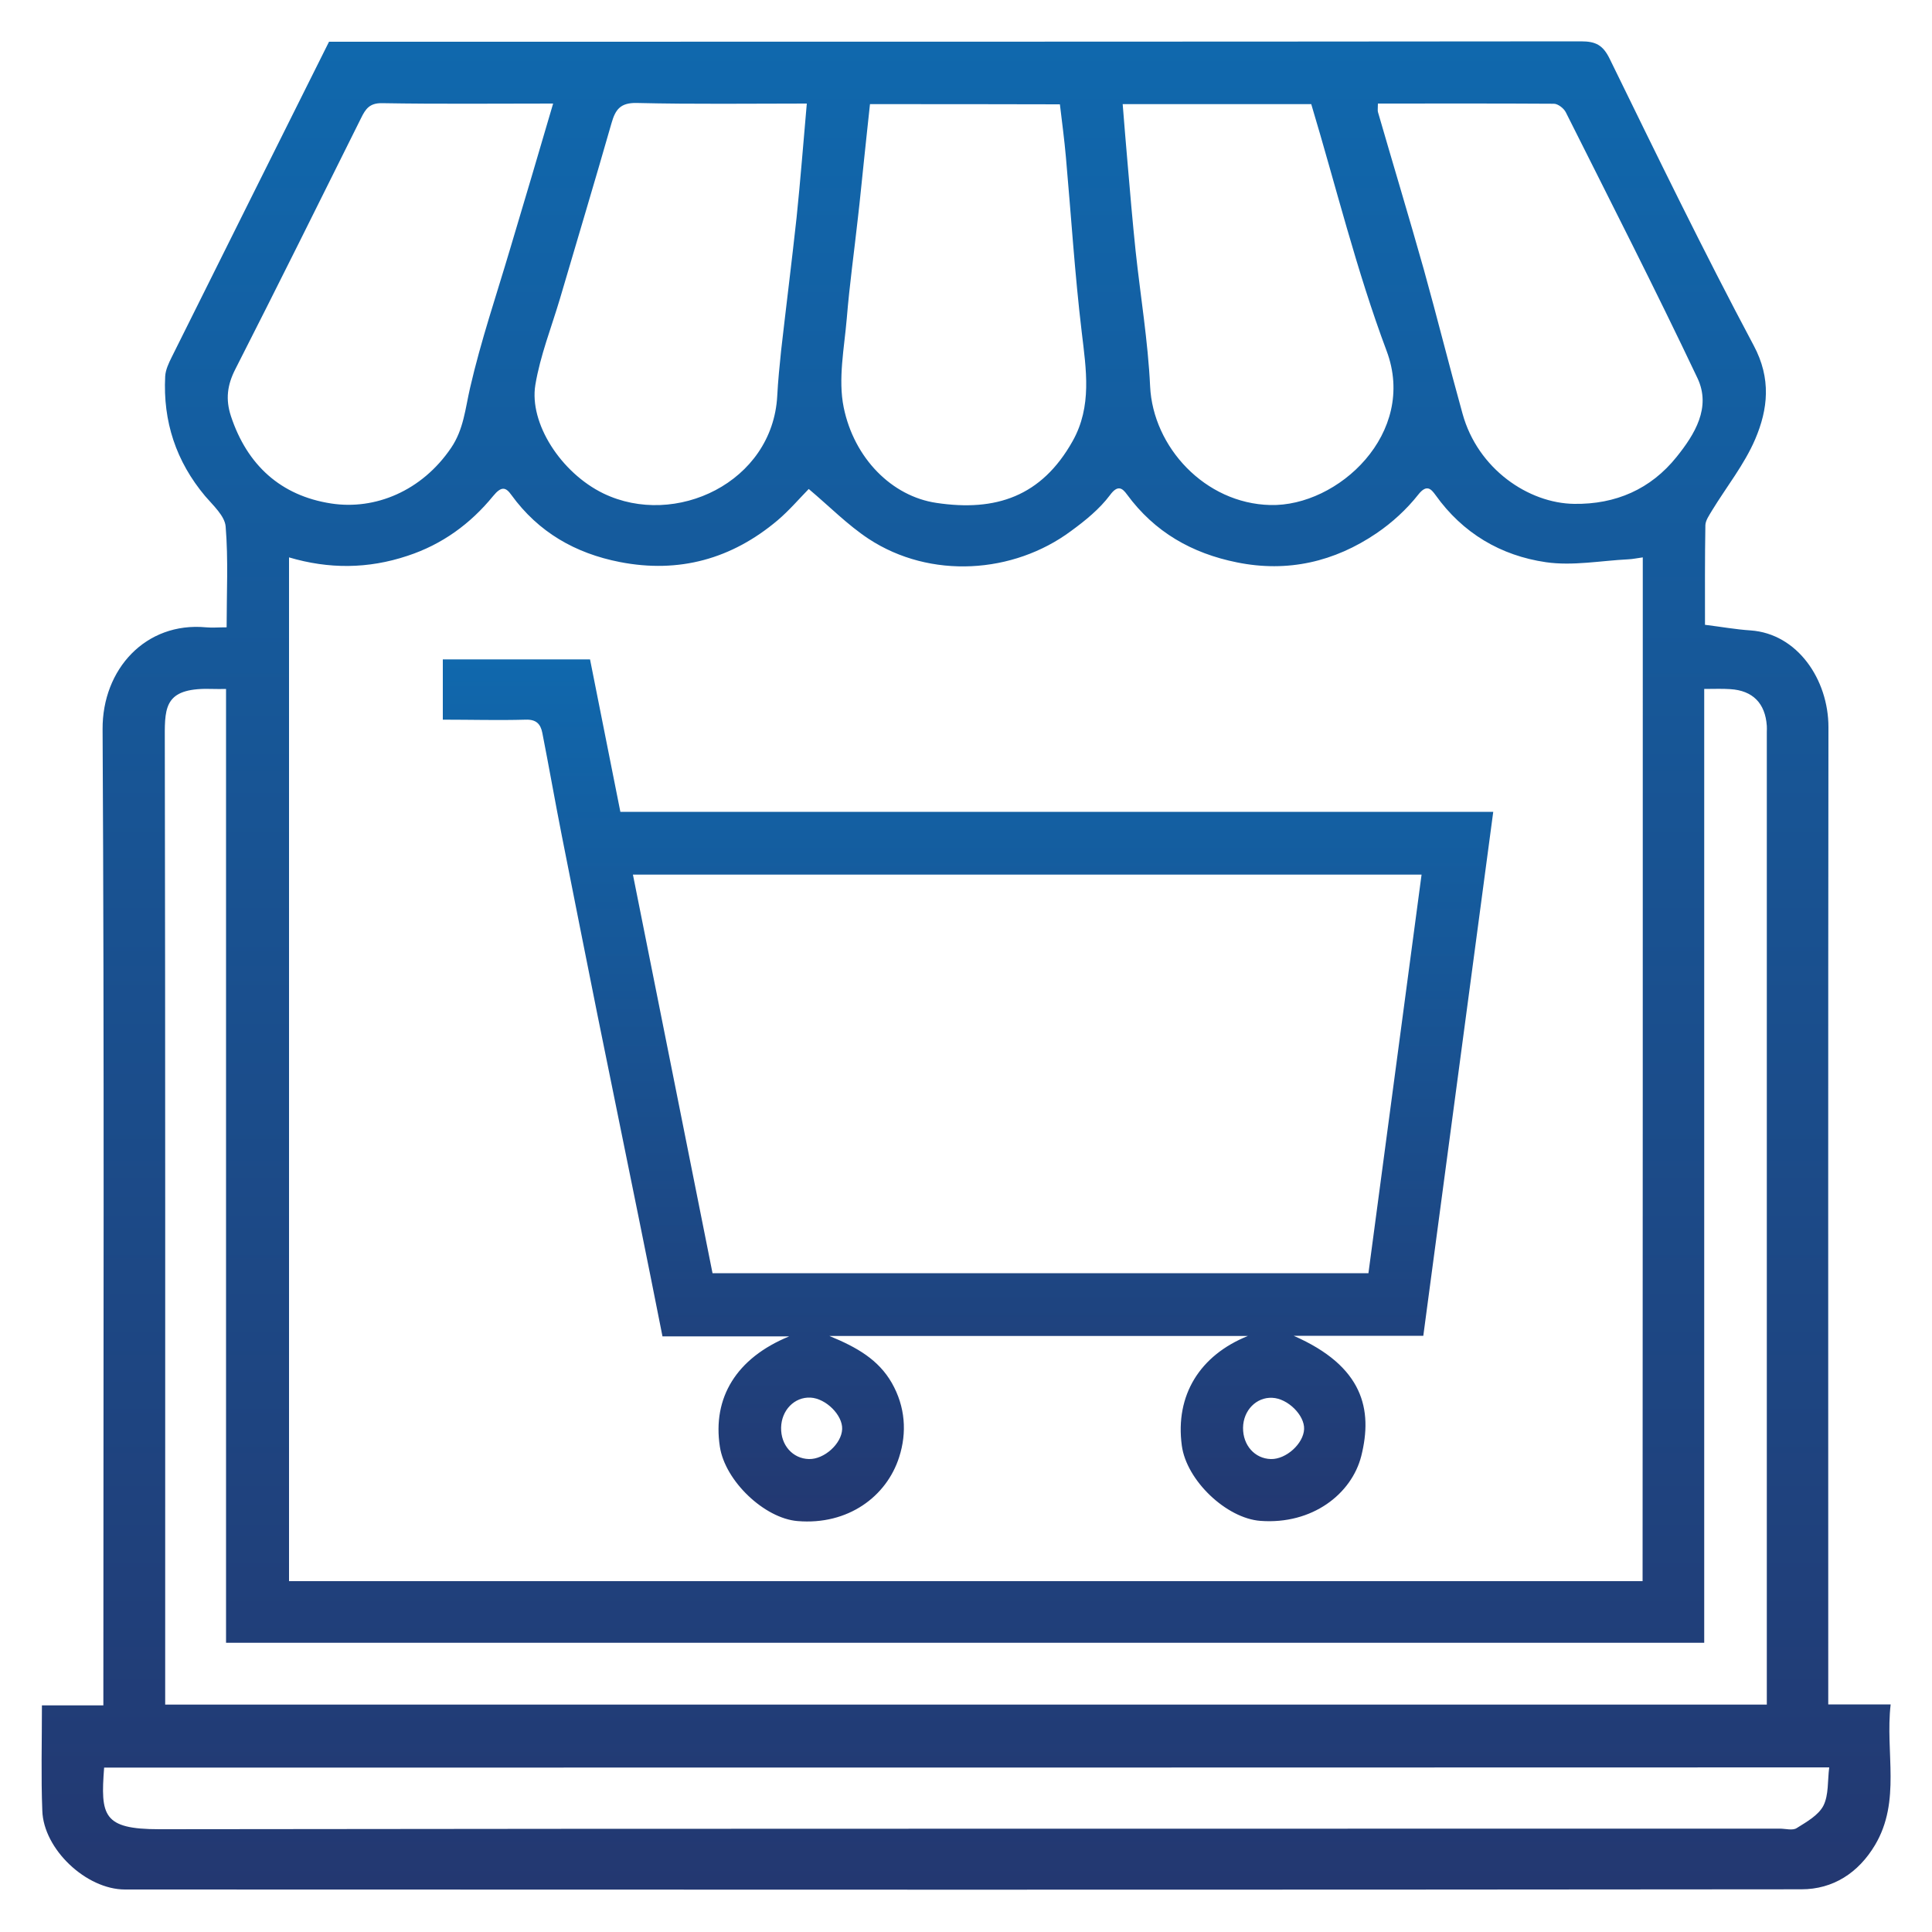
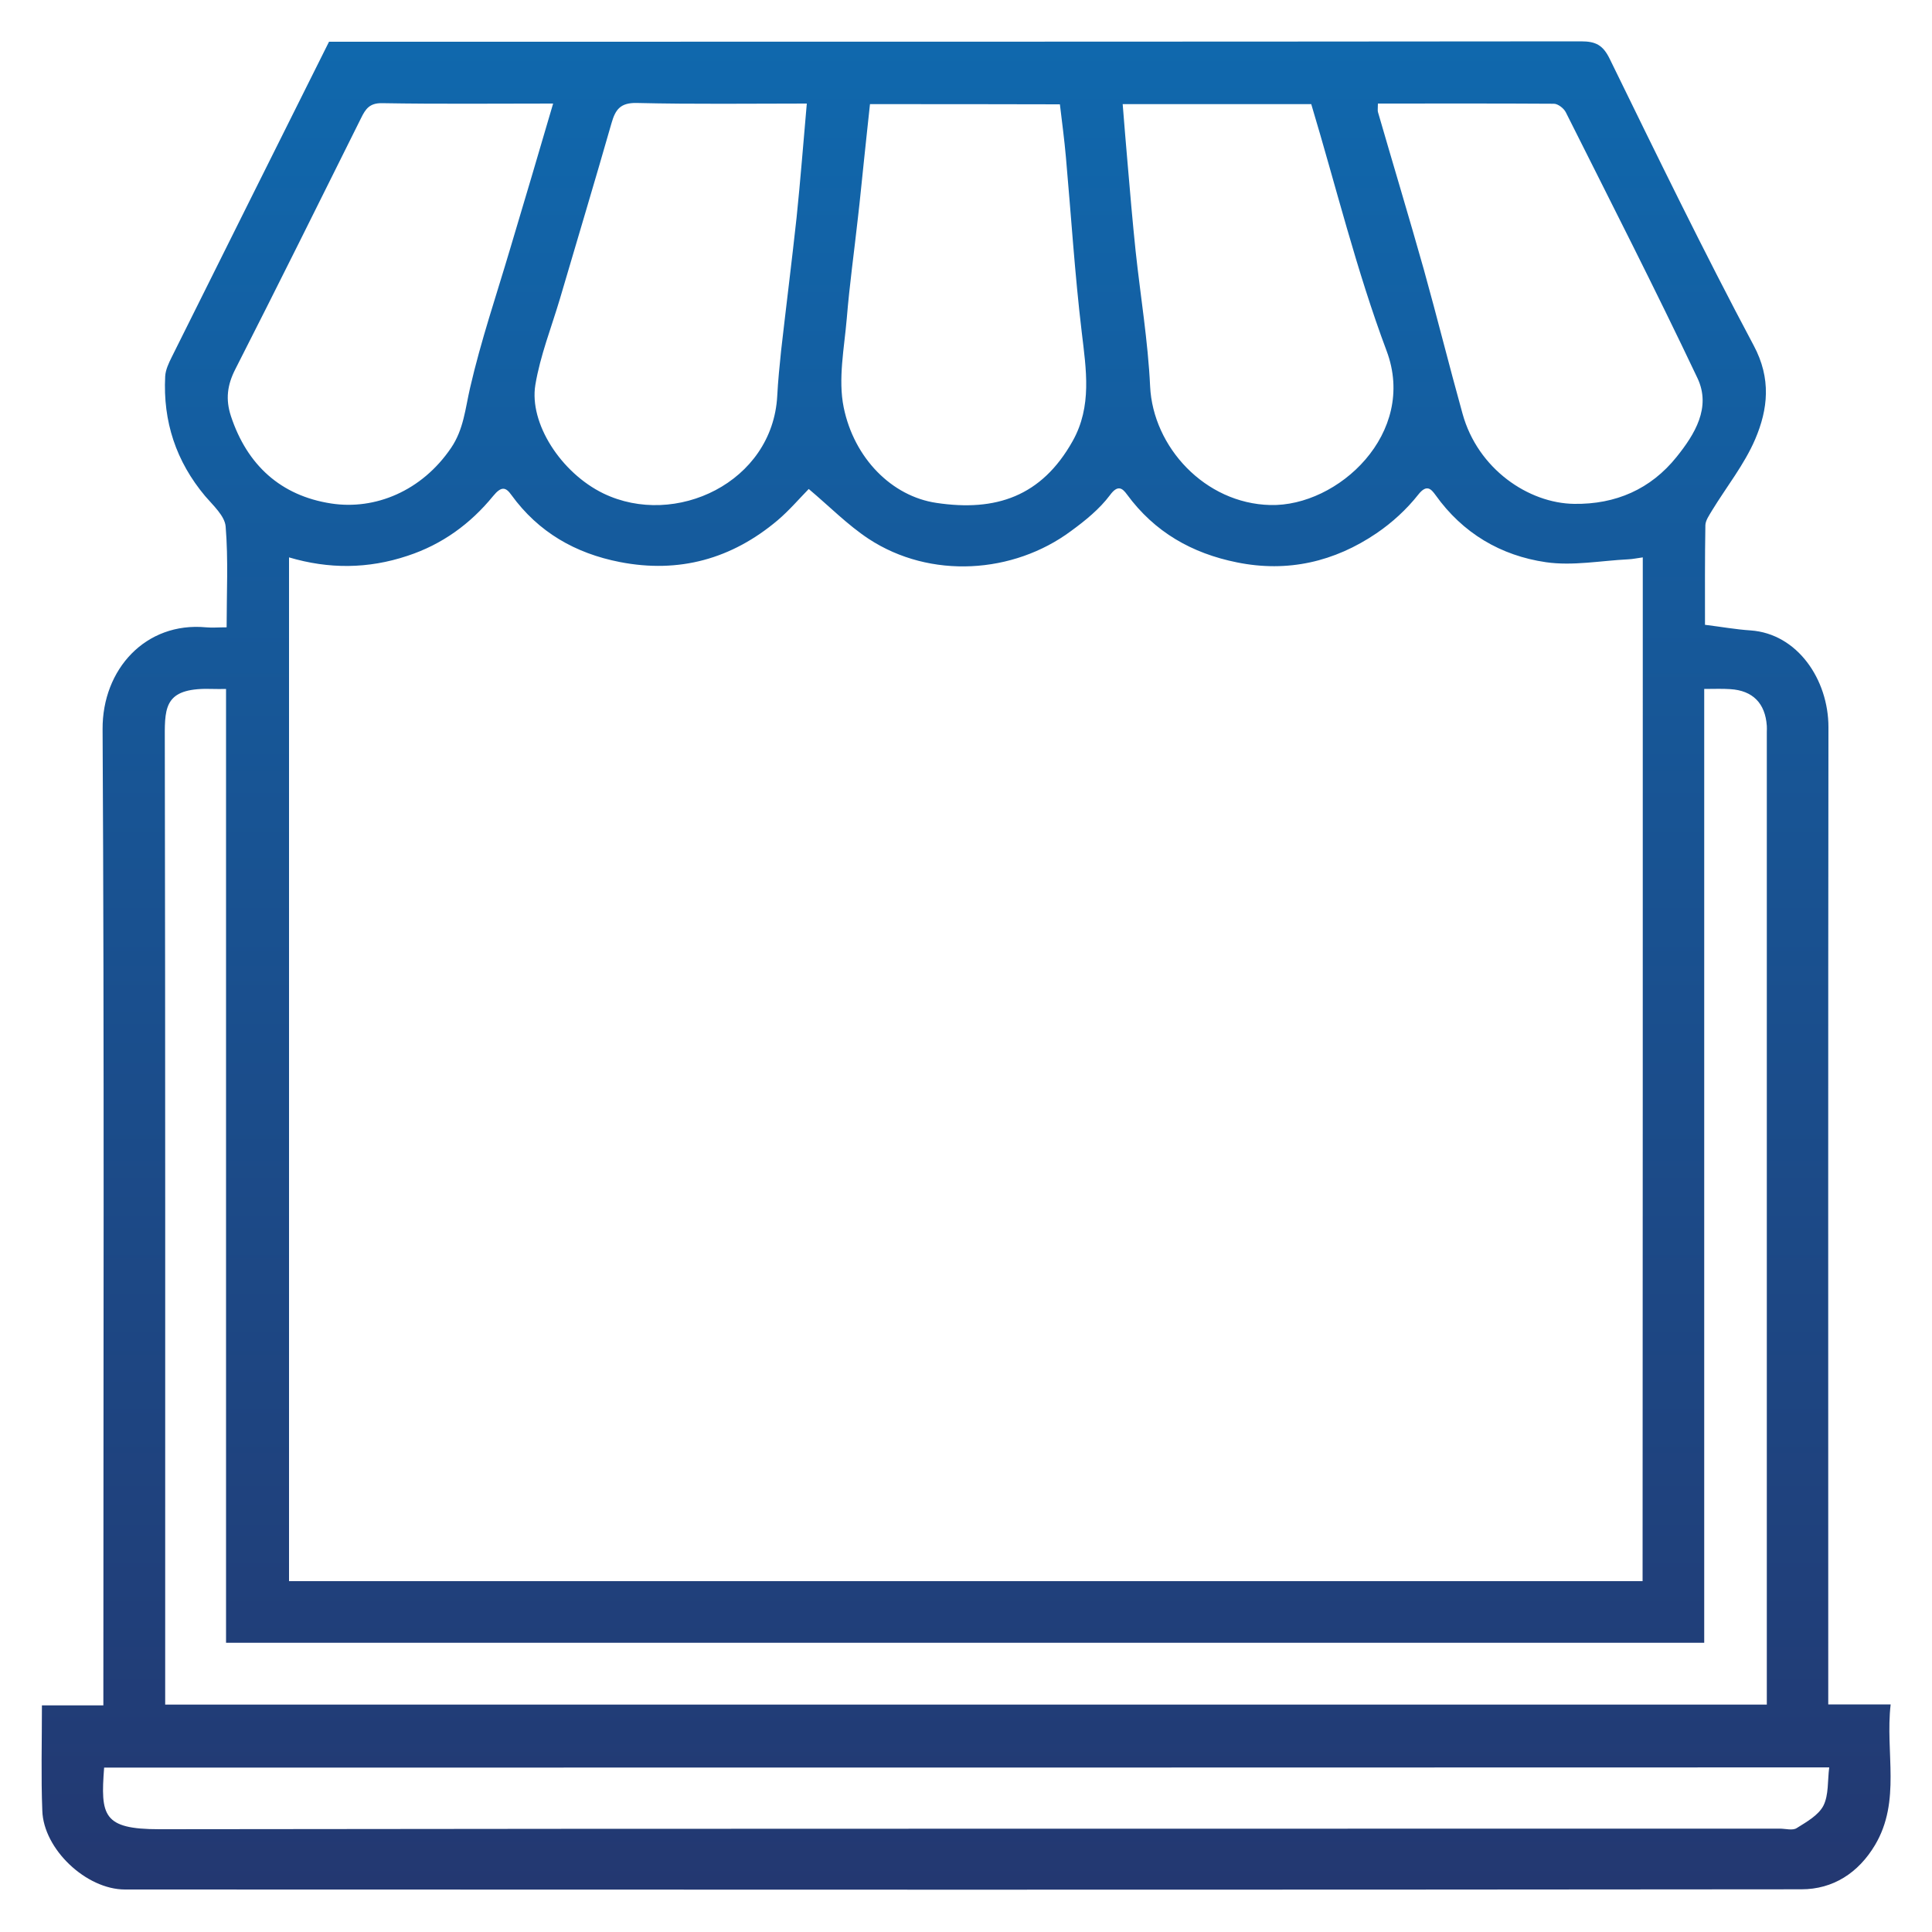
<svg xmlns="http://www.w3.org/2000/svg" version="1.1" id="Layer_1" x="0px" y="0px" viewBox="0 0 100 100" style="enable-background:new 0 0 100 100;" xml:space="preserve">
  <style type="text/css">
	.st0{fill:url(#SVGID_1_);}
	.st1{fill:url(#SVGID_00000101084852346881191600000015364204214233564814_);}
	.st2{fill:url(#SVGID_00000007417928072105949550000004249193516200418751_);}
	.st3{fill:url(#SVGID_00000111872379649647256980000006888836619248036488_);}
	.st4{fill:url(#SVGID_00000152246222712949591290000006084393251169804687_);}
	.st5{fill:url(#SVGID_00000032628477321417267470000002268622228892987315_);}
	.st6{fill:url(#SVGID_00000170981730535515630520000002777418477622354327_);}
	.st7{fill:url(#SVGID_00000141414372352571043360000017934699641839869094_);}
	.st8{fill:url(#SVGID_00000109742585064886934660000008334564262665320375_);}
	.st9{fill:url(#SVGID_00000021084163180299805760000005757674657348796556_);}
	.st10{fill:url(#SVGID_00000087397929830457278580000004935263499058507406_);}
	.st11{fill:url(#SVGID_00000096022929226983231700000006336676405497785787_);}
	.st12{fill:url(#SVGID_00000132791087235722479140000015607019464276693158_);}
	.st13{fill:url(#SVGID_00000176042222622414971200000002593394298437302717_);}
	.st14{fill:url(#SVGID_00000170975572856202467470000000438087461235436160_);}
	.st15{fill:url(#SVGID_00000048474320774072356420000008425723020179284364_);}
	.st16{fill:url(#SVGID_00000133526910131356627020000015081959767036690059_);}
	.st17{fill:url(#SVGID_00000036947900354261195450000008901754614446118034_);}
	.st18{fill:url(#SVGID_00000138548529849353921100000003511038997652523662_);}
	.st19{fill:url(#SVGID_00000037671212070701919560000016781361904688885681_);}
	.st20{fill:url(#SVGID_00000142878456546154642190000016176023499273411487_);}
	.st21{fill:url(#SVGID_00000093883556810871210080000007346498079720861873_);}
	.st22{fill:url(#SVGID_00000044164682572035635840000013712569286221480864_);}
	.st23{fill:url(#SVGID_00000130624900483691236360000011508306727942951859_);}
	.st24{fill:url(#SVGID_00000108303285654916439540000014544954769915654581_);}
	.st25{fill:url(#SVGID_00000142135672100918299950000004905754842392637589_);}
	.st26{fill:url(#SVGID_00000129193916020100809210000000583995175159085450_);}
	.st27{fill:url(#SVGID_00000160161653347899851280000014179571108513746581_);}
	.st28{fill:url(#SVGID_00000082353569561262881060000006090535411976565182_);}
	.st29{fill:url(#SVGID_00000145030218778503313140000007184134186265936060_);}
	.st30{fill:url(#SVGID_00000086671311047331174070000007307551690245493644_);}
	.st31{fill:url(#SVGID_00000070810277871794349510000008303386680350123148_);}
	.st32{fill:url(#SVGID_00000017512160500843399450000004634848221594892967_);}
	.st33{fill:url(#SVGID_00000065758545278752655030000003199484574504006324_);}
	.st34{fill:url(#SVGID_00000070076241526408741270000017145982790678165405_);}
	.st35{fill:url(#SVGID_00000127761237111749903840000005822702070419166600_);}
	.st36{fill:url(#SVGID_00000041263499879638530640000003242000348659557262_);}
	.st37{fill:url(#SVGID_00000139254103166008221090000012870999050828201377_);}
	.st38{fill:url(#SVGID_00000085211852745990982770000018340601078993637777_);}
	.st39{fill:url(#SVGID_00000085932860149874405580000014201456896920445609_);}
	.st40{fill:url(#SVGID_00000084529373382035032480000004332533105644838845_);}
	.st41{fill:url(#SVGID_00000036932331504645344280000004384146255743245484_);}
	.st42{fill:url(#SVGID_00000144325911453555162380000016642569978386790549_);}
	.st43{fill:url(#SVGID_00000100347682226308548400000012201164019646983315_);}
	.st44{fill:url(#SVGID_00000097494069321509604180000014630975352273278391_);}
	.st45{fill:url(#SVGID_00000051384709087352488530000011061219007030238382_);}
	.st46{fill:url(#SVGID_00000038413192787569141000000002205516801329500847_);}
	.st47{fill:url(#SVGID_00000091701126155780519310000001449301392167519388_);}
	.st48{fill:url(#SVGID_00000134954352698858251940000007375597190016917674_);}
	.st49{fill:url(#SVGID_00000005229539432994101060000009544646342062486958_);}
	.st50{fill:url(#SVGID_00000026876032549853806010000003466710809528510106_);}
	.st51{fill:url(#SVGID_00000022530865672458658960000017722721062801371025_);}
	.st52{fill:url(#SVGID_00000078032891338347209850000008350595441072166057_);}
	.st53{fill:url(#SVGID_00000111156755426964145750000006482388305172780989_);}
	.st54{fill:url(#SVGID_00000088854159134381122190000005524986872603638930_);}
	.st55{fill:url(#SVGID_00000118393316391003326330000007367107095693739419_);}
	.st56{fill:url(#SVGID_00000057108080756331529140000009774010302183910578_);}
	.st57{fill:url(#SVGID_00000142889499883764387860000010871789053307986837_);}
	.st58{fill:url(#SVGID_00000031925801013570115230000007317923770536858497_);}
	.st59{fill:url(#SVGID_00000052103046365561148610000004895239945028077217_);}
	.st60{fill:url(#SVGID_00000002368470188774639380000009861781066386119596_);}
	.st61{fill:url(#SVGID_00000104674618092541285060000010282351228072383403_);}
	.st62{fill:url(#SVGID_00000076591872619077505610000009952868466728116360_);}
	.st63{fill:url(#SVGID_00000083810158013601507450000002427179576971581866_);}
	.st64{fill:url(#SVGID_00000132769428035271285480000012393766625794867376_);}
	.st65{fill:url(#SVGID_00000107578808967462926110000016569621181709660598_);}
	.st66{fill:url(#SVGID_00000170980185103636363540000016084133304211246762_);}
	.st67{fill:url(#SVGID_00000098201648898762556650000004591111401855661443_);}
	.st68{fill:url(#SVGID_00000109744399347729572820000006823208035335748283_);}
	.st69{fill:url(#SVGID_00000138530994572431629460000013157744063461419176_);}
	.st70{fill:url(#SVGID_00000138534582668876627520000005790387775760395919_);}
	.st71{fill:url(#SVGID_00000160879132066645730830000011739468677798910379_);}
	.st72{fill:url(#SVGID_00000100351579863686678240000007979509279553998778_);}
	.st73{fill:url(#SVGID_00000134224611667595529830000004717334001730039702_);}
	.st74{fill:url(#SVGID_00000163049108049257087860000004924309766140992431_);}
	.st75{fill:url(#SVGID_00000167377534419639782650000012896451141685932684_);}
	.st76{fill:url(#SVGID_00000113342437497133450860000008188371458201004163_);}
	.st77{fill:url(#SVGID_00000045600150550687898870000011291128468073073821_);}
	.st78{fill:url(#SVGID_00000145763033824439741540000007706500939867518362_);}
	.st79{fill:url(#SVGID_00000020394607977544533190000012046127388353049235_);}
	.st80{fill:url(#SVGID_00000159441676237770526310000014152142264380158632_);}
	.st81{fill:url(#SVGID_00000051374352927500489350000012168098933395696021_);}
	.st82{fill:url(#SVGID_00000137818795908472714820000009635410524574874241_);}
	.st83{fill:url(#SVGID_00000024682156405302198960000009240378073666875266_);}
	.st84{fill:url(#SVGID_00000060736735665947271280000012044277894128257688_);}
	.st85{fill:url(#SVGID_00000034811087654890741530000015007717804748445080_);}
	.st86{fill:url(#SVGID_00000147211845372912130570000010215910982548182718_);}
	.st87{fill:url(#SVGID_00000017495288129425953590000014260221123566085257_);}
	.st88{fill:url(#SVGID_00000134939858679339876080000009474282467662626215_);}
	.st89{fill:url(#SVGID_00000106143523068201123220000011267117229742352783_);}
	.st90{fill:url(#SVGID_00000054247294129230210850000000051298741687956360_);}
	.st91{fill:url(#SVGID_00000089573312533369789770000012856749559193043612_);}
	.st92{fill:url(#SVGID_00000142881982807859851020000012450715003310567098_);}
	.st93{fill:url(#SVGID_00000043436246297620726370000008598003363118962069_);}
	.st94{fill:url(#SVGID_00000111177188169953139730000017818030243813997963_);}
	.st95{fill:url(#SVGID_00000039826322719981726690000011435878117681184930_);}
	.st96{fill:url(#SVGID_00000125568591201604313510000012651412248801335201_);}
	.st97{fill:url(#SVGID_00000088108725036348047490000007129807158128063421_);}
	.st98{fill:url(#SVGID_00000056422769650614933870000004275878954037912487_);}
	.st99{fill:url(#SVGID_00000083071329237436844890000014653959242055709077_);}
	.st100{fill:url(#SVGID_00000046341959997413307140000016636733385641811372_);}
	.st101{fill:url(#SVGID_00000181061872143283147850000008500559762259369620_);}
	.st102{fill:url(#SVGID_00000102520222954308034500000018076678027997049764_);}
	.st103{fill:url(#SVGID_00000022544436096340850790000014982635177312536230_);}
	.st104{fill:url(#SVGID_00000054947107033503898130000007877151227605827258_);}
	.st105{fill:url(#SVGID_00000173157569018309073390000017010259547633786241_);}
	.st106{fill:url(#SVGID_00000008127770799917007480000012156539089281060750_);}
	.st107{fill:url(#SVGID_00000120531327357000958270000007851750767403428007_);}
	.st108{fill:url(#SVGID_00000130614551605278629070000010219305791931742373_);}
	.st109{fill:url(#SVGID_00000078755958496022973000000015322929691579551897_);}
	.st110{fill:url(#SVGID_00000069379459313671670130000001575772813992460196_);}
	.st111{fill:url(#SVGID_00000164512669812787067110000002174940342356261512_);}
	.st112{fill:url(#SVGID_00000163751896337137652630000010962470507228434877_);}
	.st113{fill:url(#SVGID_00000101071380907353749860000017030272562235676546_);}
	.st114{fill:url(#SVGID_00000060743332650904497780000012756469336946644875_);}
	.st115{fill:url(#SVGID_00000021832142847962796680000016844175916631011236_);}
	.st116{fill:url(#SVGID_00000069381546087731276010000004748838857805424829_);}
	.st117{fill:url(#SVGID_00000142864917325879132320000001470857211751563935_);}
	.st118{fill:url(#SVGID_00000133502823849401904700000015776201137497595799_);}
	.st119{fill:url(#SVGID_00000087388845045856227600000001738997632450895527_);}
	.st120{fill:url(#SVGID_00000167370320354857293620000005737905127289405853_);}
	.st121{fill:url(#SVGID_00000083066331058469660450000001696606092775607469_);}
	.st122{fill:url(#SVGID_00000030444605796432659610000004792935581261247383_);}
	.st123{fill:url(#SVGID_00000031173604731396366420000008109717237158399392_);}
	.st124{fill:url(#SVGID_00000003800420317608003730000017929376379961611173_);}
	.st125{fill:url(#SVGID_00000181075523946011361250000014435422064011299207_);}
	.st126{fill:url(#SVGID_00000015346896290667553110000006266011009049575584_);}
	.st127{fill:url(#SVGID_00000154421189259556767000000010734781443793200040_);}
	.st128{fill:url(#SVGID_00000109707836893778174290000000970794445919621547_);}
	.st129{fill:url(#SVGID_00000052784512483240021680000009345424572054993315_);}
	.st130{fill:url(#SVGID_00000051349125818300683210000005981325413380579241_);}
	.st131{fill:url(#SVGID_00000028318426671908580270000003126720824178404286_);}
	.st132{fill:url(#SVGID_00000047023861498426341660000004929088964738250630_);}
	.st133{fill:url(#SVGID_00000066514294542640846410000016596424006101280429_);}
	.st134{fill:url(#SVGID_00000029014466828131950120000004805339992677086137_);}
	.st135{fill:url(#SVGID_00000120536266325793129280000012767174980208617862_);}
	.st136{fill:url(#SVGID_00000037658033803693676870000002564094157233049788_);}
	.st137{fill:url(#SVGID_00000078007970156686517780000001692537403995641004_);}
	.st138{fill:url(#SVGID_00000004538656441401282140000001256971243141474965_);}
	.st139{fill:url(#SVGID_00000181771013165008463650000009112792540667790249_);}
	.st140{fill:url(#SVGID_00000116220745605947574440000014665483441690947977_);}
	.st141{fill:url(#SVGID_00000128481348922202019940000007141492272308834467_);}
	.st142{fill:url(#SVGID_00000091710410273927210180000002593141370324010682_);}
	.st143{fill:url(#SVGID_00000023271961260596191510000008476221176642837418_);}
	.st144{fill:url(#SVGID_00000016775317779280581300000011222861375239048860_);}
	.st145{fill:url(#SVGID_00000039107774448346227290000012025303374619409087_);}
	.st146{fill:url(#SVGID_00000101083699223402023020000008389052203501582779_);}
	.st147{fill:url(#SVGID_00000017496517417675019570000002159000379441618581_);}
	.st148{fill:url(#SVGID_00000080199653803915920940000015133351337042061238_);}
	.st149{fill:url(#SVGID_00000010269648817325167950000007083574217719116201_);}
	.st150{fill:url(#SVGID_00000181766312544343102430000007204986912546851501_);}
	.st151{fill:url(#SVGID_00000071539428319472297720000006453388962654810258_);}
	.st152{fill:url(#SVGID_00000042738531823851447710000008548551054531920514_);}
	.st153{fill:url(#SVGID_00000003790676806770809000000015745547040682026124_);}
	.st154{fill:url(#SVGID_00000078004968902777222430000014576471374725958568_);}
	.st155{fill:url(#SVGID_00000068651757874497395310000004741526709440989599_);}
	.st156{fill:url(#SVGID_00000144340363146839243850000010461492859208679306_);}
	.st157{fill:url(#SVGID_00000134967430271842445850000003805502428758451386_);}
	.st158{fill:url(#SVGID_00000120528800074855562970000000258555725874880179_);}
	.st159{fill:url(#SVGID_00000142154871252931018420000006297834192811683998_);}
	.st160{fill:url(#SVGID_00000067922585817437994150000010843619487117020800_);}
	.st161{fill:url(#SVGID_00000005240014733937714530000007130333079698462127_);}
	.st162{fill:url(#SVGID_00000155847592089441010840000006940938809502518705_);}
	.st163{fill:url(#SVGID_00000118381075687070790940000014561046998025814942_);}
	.st164{fill:url(#SVGID_00000092423125076071832480000002140698570355737778_);}
	.st165{fill:url(#SVGID_00000000195549731409998470000011767632437517784759_);}
	.st166{fill:url(#SVGID_00000123443411017506749900000004664781270730070706_);}
	.st167{fill:url(#SVGID_00000142884565535682158100000014196204701476267430_);}
	.st168{fill:url(#SVGID_00000008148568828703012050000007624893395208489912_);}
	.st169{fill:url(#SVGID_00000040562382991037442330000014761121792282271923_);}
	.st170{fill:url(#SVGID_00000013164795914257771280000012224644294636941699_);}
	.st171{fill:url(#SVGID_00000143585870428607918540000005620322440340137386_);}
	.st172{fill:url(#SVGID_00000051384915374299462840000014088381442538678413_);}
	.st173{fill:url(#SVGID_00000068669760488828009430000016840334655376954789_);}
	.st174{fill:url(#SVGID_00000151507632147947509850000011029613979577590953_);}
	.st175{fill:url(#SVGID_00000084504583819594157080000016703898962720552097_);}
	.st176{fill:url(#SVGID_00000033333823686233226660000012705101050745918089_);}
	.st177{fill:url(#SVGID_00000062882636438458090480000006094823892112214700_);}
	.st178{fill:url(#SVGID_00000039812797650323011260000018238095074248525455_);}
	.st179{fill:url(#SVGID_00000134964090408051383940000001203046903743217792_);}
	.st180{fill:url(#SVGID_00000129205355334209998470000016480087318235092609_);}
	.st181{fill:url(#SVGID_00000030468015694063735140000016020634830659875248_);}
	.st182{fill:url(#SVGID_00000083047759326089971650000000784751469381066681_);}
	.st183{fill:url(#SVGID_00000052090064636688343330000005818169607862246290_);}
	.st184{fill:url(#SVGID_00000053541460394193383540000013791017863870978693_);}
	.st185{fill:url(#SVGID_00000100347259977947990060000016396886874343407015_);}
	.st186{fill:url(#SVGID_00000013193615000173800440000009705933446721649063_);}
	.st187{fill:url(#SVGID_00000137813255473607214740000004014234648223915652_);}
	.st188{fill:url(#SVGID_00000171687306362177342800000003875286013640247996_);}
	.st189{fill:url(#SVGID_00000092416631347965536770000003896383358966249398_);}
	.st190{fill:url(#SVGID_00000182505261808794135580000005325248866071805326_);}
	.st191{fill:url(#SVGID_00000145046965710749754110000010251138285367876012_);}
	.st192{fill:url(#SVGID_00000036224419644298829420000010360779875543386789_);}
	.st193{fill:url(#SVGID_00000001657831797687421360000017964658094704955018_);}
	.st194{fill:url(#SVGID_00000105421606783347046380000011318567998970641046_);}
	.st195{fill:url(#SVGID_00000008843155232514341460000009157242277856225447_);}
	.st196{fill:url(#SVGID_00000071545824555604214520000010925012564239824019_);}
	.st197{fill:url(#SVGID_00000142177595592191939750000000276573940445999795_);}
	.st198{fill:url(#SVGID_00000027591151837336308200000017897837915908702127_);}
	.st199{fill:url(#SVGID_00000023965538804994672520000018294033591728743585_);}
	.st200{fill:url(#SVGID_00000086653773270011880320000015891361218819842712_);}
	.st201{fill:url(#SVGID_00000145781056889557793980000010609131868486956221_);}
	.st202{fill:url(#SVGID_00000031201161901551839190000018365627608554272700_);}
	.st203{fill:url(#SVGID_00000149354528106024166990000017340778611016274101_);}
	.st204{fill:url(#SVGID_00000160881857923713540280000008901646166204626065_);}
	.st205{fill:url(#SVGID_00000170278532006104939180000016165340223531849877_);}
	.st206{fill:url(#SVGID_00000005955225108801178470000018252074619932047495_);}
	.st207{fill:url(#SVGID_00000081649596912981948330000006474668757096275381_);}
	.st208{fill:url(#SVGID_00000094576349685984470910000009236557001935440523_);}
	.st209{fill:url(#SVGID_00000173134009517014437690000015643141209322309509_);}
	.st210{fill:url(#SVGID_00000152232063498563616390000005565566383513070984_);}
	.st211{fill:url(#SVGID_00000080920441486452051290000012295830426970374029_);}
	.st212{fill:url(#SVGID_00000093151433830631397780000003828784147976179617_);}
	.st213{fill:url(#SVGID_00000135648638340930388420000010027507250239315855_);}
	.st214{fill:url(#SVGID_00000073713025240342902770000013503083785304277165_);}
	.st215{fill:url(#SVGID_00000017507930445421699740000010261583929335048108_);}
	.st216{fill:url(#SVGID_00000018234418061456789630000007793063842289371296_);}
	.st217{fill:url(#SVGID_00000108299642232289220930000009857316286578458503_);}
	.st218{fill:url(#SVGID_00000174600726278122375640000003020002971520784318_);}
	.st219{fill:url(#SVGID_00000117659356424019903100000015337048865291406748_);}
	.st220{fill:url(#SVGID_00000109729676567715044810000001759572502557189292_);}
	.st221{fill:url(#SVGID_00000043458789264163081540000013203730288699035046_);}
	.st222{fill:url(#SVGID_00000118370485535721498360000010140787401450284202_);}
	.st223{fill:url(#SVGID_00000038372714165837147900000017162812068343963285_);}
	.st224{fill:url(#SVGID_00000088854491227764592460000003867186531942305975_);}
	.st225{fill:url(#SVGID_00000036248574457046590090000005364719018834140297_);}
	.st226{fill:url(#SVGID_00000140732727720532226900000007762859359483117243_);}
	.st227{fill:url(#SVGID_00000163070965801255758710000009637227524460510360_);}
	.st228{fill:url(#SVGID_00000119821163908065899620000012022806904434845372_);}
	.st229{fill:url(#SVGID_00000150062313928170090830000002535733319975405483_);}
	.st230{fill:url(#SVGID_00000026867879185460572880000017054208805798802081_);}
	.st231{fill:url(#SVGID_00000075885102926135024770000010839978769759153034_);}
	.st232{fill:url(#SVGID_00000122679333773572457550000013398686142157838497_);}
	.st233{fill:url(#SVGID_00000174563591263682138930000010689206421784436910_);}
	.st234{fill:url(#SVGID_00000021082567630485290630000011978022816606354612_);}
	.st235{fill:url(#SVGID_00000029728257667864250180000013159411949518720642_);}
	.st236{fill:url(#SVGID_00000121986986348523673440000017989546653113992077_);}
	.st237{fill:url(#SVGID_00000036970481128150729580000014809216970149143227_);}
	.st238{fill:url(#SVGID_00000170268654252221137610000011926395700345665962_);}
	.st239{fill:url(#SVGID_00000076583745615528800190000006585368325541594794_);}
	.st240{fill:url(#SVGID_00000152255420787161094240000004069416023043502983_);}
	.st241{fill:url(#SVGID_00000085245834170391211640000012987367581537943730_);}
	.st242{fill:url(#SVGID_00000021801364681297117340000001047615989826718375_);}
	.st243{fill:url(#SVGID_00000013160389267864271140000004922831065659337657_);}
	.st244{fill:url(#SVGID_00000147919041617106984550000006749772401958844033_);}
	.st245{fill:url(#SVGID_00000119102262677346075080000010773891666947544748_);}
	.st246{fill:url(#SVGID_00000085209187368192075920000003459839927936940422_);}
	.st247{fill:url(#SVGID_00000037684422013890422810000001357237527987039679_);}
	.st248{fill:url(#SVGID_00000098179289941472358180000007491175570034081670_);}
	.st249{fill:url(#SVGID_00000026163904745741474240000013099868758432839572_);}
	.st250{fill:url(#SVGID_00000158008486784175333240000005939425371730013604_);}
	.st251{fill:url(#SVGID_00000057134684164762140330000012318416289705852861_);}
	.st252{fill:url(#SVGID_00000061459718297125297370000009317918481044650673_);}
	.st253{fill:url(#SVGID_00000157308123352774899290000003785911862846945947_);}
	.st254{fill:url(#SVGID_00000182520495702467077290000012636473152909162173_);}
	.st255{fill:url(#SVGID_00000027578944793170908530000009261440759698251159_);}
	.st256{fill:url(#SVGID_00000171714805847010033640000010364450031273210512_);}
	.st257{fill:url(#SVGID_00000151513302742873934460000013461022515694162560_);}
	.st258{fill:url(#SVGID_00000145045966961089561320000005921120678631404473_);}
	.st259{fill:url(#SVGID_00000098180691488414299210000003792694047481342107_);}
	.st260{fill:url(#SVGID_00000079446943029587344620000012864728174164282814_);}
	.st261{fill:url(#SVGID_00000054945921775065832320000003387464268139142800_);}
	.st262{fill:url(#SVGID_00000005971121272614812790000004055712849163610757_);}
	.st263{fill:url(#SVGID_00000032614455331383934090000005705551832120020614_);}
	.st264{fill:url(#SVGID_00000067232293635659442580000018122061356954994052_);}
	.st265{fill:url(#SVGID_00000020398629373961467330000001717573321590881727_);}
	.st266{fill:url(#SVGID_00000170273285342715433100000006988005161661803156_);}
	.st267{fill:url(#SVGID_00000085943368204996252990000013039200631649853323_);}
	.st268{fill:url(#SVGID_00000103959248961716014420000002493939333477051821_);}
	.st269{fill:url(#SVGID_00000095305167615660699610000010305379088674230682_);}
	.st270{fill:url(#SVGID_00000171711167825561898130000010602475861792845232_);}
	.st271{fill:url(#SVGID_00000179607019000329469190000000275249646383063438_);}
	.st272{fill:url(#SVGID_00000034078550894009722940000017568775590414936222_);}
	.st273{fill:url(#SVGID_00000152247179428137981440000016124512529838551972_);}
	.st274{fill:url(#SVGID_00000160903260602218384220000001194558697909345165_);}
	.st275{fill:url(#SVGID_00000013911922257402767540000010141906520436544408_);}
	.st276{fill:url(#SVGID_00000020372658556764840000000000466669623532869539_);}
	.st277{fill:url(#SVGID_00000107552552567635797050000015826193771152581799_);}
	.st278{fill:url(#SVGID_00000090256914809993882410000011696196456774240427_);}
	.st279{fill:url(#SVGID_00000078725035826128201260000006632857864457506226_);}
	.st280{fill:url(#SVGID_00000128477525202940884670000007667432230696777856_);}
	.st281{fill:url(#SVGID_00000006702339980290895030000006157538988676873385_);}
	.st282{fill:url(#SVGID_00000010310516592245513480000005685734651427451546_);}
	.st283{fill:url(#SVGID_00000036963949845245128270000003182375717724777910_);}
	.st284{fill:url(#SVGID_00000115501331395314593880000003833524043112239030_);}
	.st285{fill:url(#SVGID_00000150791293308524369450000011534973862081667744_);}
	.st286{fill:url(#SVGID_00000022535834650382004760000007167220032739145151_);}
	.st287{fill:url(#SVGID_00000062894898691366177900000014729679971282476196_);}
	.st288{fill:url(#SVGID_00000013159363319860365240000013741091459760289450_);}
	.st289{fill:#FFFFFF;}
	.st290{fill:url(#SVGID_00000021099189256346386870000010238593660244825226_);}
	.st291{fill:url(#SVGID_00000181055580138380676100000017656902513109814432_);}
	.st292{fill:url(#SVGID_00000042731557877878859360000010833682669239407520_);}
	.st293{fill:url(#SVGID_00000108309244429497014110000011691466585782023087_);}
	.st294{fill:url(#SVGID_00000165942284299420508810000003938620761874606499_);}
	.st295{fill:url(#SVGID_00000053537160497633555170000005810634697133040547_);}
	.st296{fill:url(#SVGID_00000108297943254941952710000001041819757712204940_);}
	.st297{fill:url(#SVGID_00000003070454145292144110000017713515972047041719_);}
	.st298{fill:url(#SVGID_00000002370439288484571320000004481558423595121293_);}
	.st299{fill:url(#SVGID_00000053536695992145007200000000234330336722257800_);}
	.st300{fill:url(#SVGID_00000049206334633745092710000000426078171925161860_);}
	.st301{fill:url(#SVGID_00000129926911956825928580000004894556793251261081_);}
	.st302{fill:url(#SVGID_00000044149089986860077320000016539294155893714091_);}
	.st303{fill:url(#SVGID_00000075158404200791393640000017078748993086241924_);}
	.st304{fill:url(#SVGID_00000107553087642467556240000014957061274970642339_);}
	.st305{fill:url(#SVGID_00000170256998465961677850000010371257822925249452_);}
	.st306{fill:url(#SVGID_00000162351619251174528970000003045552312990736019_);}
	.st307{fill:url(#SVGID_00000064349201017345293840000004158553882669952912_);}
	.st308{fill:url(#SVGID_00000164481044208442679880000015760405522175320732_);}
	.st309{fill:url(#SVGID_00000000217763676409718150000017036077839518912183_);}
	.st310{fill:url(#SVGID_00000148635190507493737700000013415643276990213559_);}
	.st311{fill:url(#SVGID_00000018202233802566750600000018174314463205268875_);}
	.st312{fill:url(#SVGID_00000023282503860699933250000010882092787498022038_);}
	.st313{fill:url(#SVGID_00000029727663159132674500000011584022901153649033_);}
	.st314{fill:url(#SVGID_00000078747928576563998330000016392486642017852327_);}
	.st315{fill:url(#SVGID_00000148661264088760075770000017251314191068612768_);}
	.st316{fill:url(#SVGID_00000033351773659635333100000017619201424203042707_);}
	.st317{fill:url(#SVGID_00000066490166402154938230000009396662330775672205_);}
	.st318{fill:url(#SVGID_00000024683207384602835770000014754775456091798915_);}
	.st319{fill:url(#SVGID_00000173877767584797160340000008796018510362870916_);}
	.st320{fill:url(#SVGID_00000119096978993375797180000016325404032327821215_);}
	.st321{fill:url(#SVGID_00000047747581974976089160000003948380023550313639_);}
	.st322{fill:url(#SVGID_00000034812114306844966130000016597930087994249115_);}
	.st323{fill:url(#SVGID_00000114057768768598630170000007501532409058027186_);}
	.st324{fill:url(#SVGID_00000147183211428676361880000012184629339533683127_);}
	.st325{fill:url(#SVGID_00000005979551247970039760000001920243877733737392_);}
	.st326{fill:url(#SVGID_00000034063698521255216650000006134988168422701703_);}
	.st327{fill:url(#SVGID_00000139975778401396346900000000626948495680136625_);}
	.st328{fill:url(#SVGID_00000167368846202045775790000018318727066782977192_);}
	.st329{fill:url(#SVGID_00000050632591064354693780000018440447323546600638_);}
	.st330{fill:url(#SVGID_00000083090687573062673710000002599247627063151238_);}
	.st331{fill:url(#SVGID_00000062886856362420229980000014828839701413259194_);}
	.st332{fill:url(#SVGID_00000039111309699102462680000017343066173464341157_);}
	.st333{fill:url(#SVGID_00000076570292159835479540000009469236448156169361_);}
	.st334{fill:url(#SVGID_00000077284349125714534000000004233598563642016897_);}
	.st335{fill:#020201;}
	.st336{fill:url(#SVGID_00000072270053861189680220000008196036176906911928_);}
	.st337{fill:url(#SVGID_00000109017364182898542180000011449335578601046956_);}
	.st338{fill:url(#SVGID_00000062894731194465491480000000019774434744915633_);}
	.st339{fill:url(#SVGID_00000139281699260658607700000007186419466787332286_);}
	.st340{fill:url(#SVGID_00000074437247917444408760000009392041291371001228_);}
	.st341{fill:url(#SVGID_00000118369101103077170100000015353151094829558447_);}
	.st342{fill:url(#SVGID_00000089569813851760915560000017324443127906486458_);}
	.st343{fill:url(#SVGID_00000165921895279717538760000003428946468351019946_);}
	.st344{fill:url(#SVGID_00000150784090301666815020000003227442184788712882_);}
	.st345{fill:url(#SVGID_00000161598342022481012500000012903789010661145520_);}
	.st346{fill:url(#SVGID_00000111900470538339272690000002595530385339224203_);}
	.st347{fill:url(#SVGID_00000078037290345589228540000000408316810684246201_);}
	.st348{fill:url(#SVGID_00000020370422954191212160000008437872497282747821_);}
	.st349{fill:url(#SVGID_00000171708363131151563010000017884607621825107612_);}
	.st350{fill:url(#SVGID_00000080188052061218300020000010869480099618842752_);}
	.st351{fill:url(#SVGID_00000112614856604967019180000015379511528781211544_);}
	.st352{fill:url(#SVGID_00000139279957168654681590000010882166954673286053_);}
	.st353{fill:url(#SVGID_00000052802639254068000470000003246327486844041143_);}
	.st354{fill:url(#SVGID_00000083068769798484674580000001171323847918804352_);}
	.st355{fill:url(#SVGID_00000168081556201013516090000007633030703359630987_);}
	.st356{fill:url(#SVGID_00000102512302774103566950000003317872176214812829_);}
	.st357{fill:url(#SVGID_00000069395293938055455980000017366835144629546635_);}
	.st358{fill:url(#SVGID_00000181767607275311717520000011018919102137100166_);}
	.st359{fill:url(#SVGID_00000085939828996153010060000013685305142666215581_);}
	.st360{fill:url(#SVGID_00000026869327583516717310000010998069108685816456_);}
	.st361{fill:url(#SVGID_00000148638885215170086470000014071197144914219439_);}
	.st362{fill:url(#SVGID_00000031173650343932083060000014484661604877529278_);}
	.st363{fill:url(#SVGID_00000125593292411343383230000008056501770757061788_);}
	.st364{fill:url(#SVGID_00000000184324338030562370000000756745317598680254_);}
	.st365{fill:url(#SVGID_00000004545316900465522610000012374273868091231877_);}
	.st366{fill:url(#SVGID_00000043456725155715682370000010540291304473832597_);}
	.st367{fill:url(#SVGID_00000040567145473548867720000015400800591851568539_);}
	.st368{fill:url(#SVGID_00000047052538925097305120000004356073362851498912_);}
	.st369{fill:url(#SVGID_00000082336969599540635620000000584949062731190145_);}
	.st370{fill:url(#SVGID_00000142161063407386669180000013907983418917195692_);}
	.st371{fill:url(#SVGID_00000102505965503424523710000003867365351727312565_);}
	.st372{fill:url(#SVGID_00000144304079292822597140000008707889064768823180_);}
	.st373{fill:url(#SVGID_00000081634605385770093370000005961231176257613953_);}
	.st374{fill:url(#SVGID_00000123433630677896466950000007263856093905675407_);}
	.st375{fill:url(#SVGID_00000085956521907468131300000015699441360782103719_);}
	.st376{fill:url(#SVGID_00000030454948176330940280000009308147608099034040_);}
	.st377{fill:url(#SVGID_00000142140430199973441520000000659042389356461476_);}
	.st378{fill:url(#SVGID_00000181794116149141294110000001289302386935022746_);}
	.st379{fill:url(#SVGID_00000176764728962768649200000001853976841210231990_);}
	.st380{fill:url(#SVGID_00000116205379990631489060000000908633923372107423_);}
	.st381{fill:url(#SVGID_00000158715240434798183550000000992102465326232753_);}
	.st382{fill:url(#SVGID_00000178195013026404879390000005730586078529632147_);}
	.st383{fill:url(#SVGID_00000108273164959569940430000013249039468330163387_);}
	.st384{fill:url(#SVGID_00000113348287830385688460000004794704580442830240_);}
	.st385{fill:url(#SVGID_00000047738388509087249250000000254890806194315915_);}
	.st386{fill:url(#SVGID_00000055669192626480627980000011012092699144921766_);}
	.st387{fill:url(#SVGID_00000172400490224188565200000002628704589564854455_);}
	.st388{fill:url(#SVGID_00000178919838410615287950000000469226022717274773_);}
	.st389{fill:url(#SVGID_00000144321946581149573410000003318091305957952170_);}
	.st390{fill:url(#SVGID_00000111151196090057094760000001573321678201528753_);}
	.st391{fill:url(#SVGID_00000164473431500706485570000012827495211481686460_);}
	.st392{fill:url(#SVGID_00000106108767019999889160000011251952403588149950_);}
	.st393{fill:url(#SVGID_00000088093199394286389320000009394831977661079201_);}
	.st394{fill:url(#SVGID_00000018195596321775198590000011969157945875432577_);}
	.st395{fill:url(#SVGID_00000160160491268652053830000015574054132265253776_);}
	.st396{fill:url(#SVGID_00000066481577239740918480000010566564557657111971_);}
	.st397{fill:url(#SVGID_00000163063442110848482600000002648892305137585070_);}
	.st398{fill:url(#SVGID_00000075864098054647066950000011724324808787877036_);}
	.st399{fill:url(#SVGID_00000008837412674454248400000009066378205736703421_);}
	.st400{fill:url(#SVGID_00000060027863404869379370000016222553642049729697_);}
	.st401{fill:url(#SVGID_00000161627919830189968250000005400494506427435148_);}
	.st402{fill:url(#SVGID_00000005951863747527888190000009681358246119518345_);}
	.st403{fill:url(#SVGID_00000053510511126084738930000000195130002128904368_);}
	.st404{fill:url(#SVGID_00000090265519846767898460000001164533063252818863_);}
	.st405{fill:url(#SVGID_00000050648051823998266140000003827641734157120410_);}
	.st406{fill:url(#SVGID_00000161624756788588020800000001781569699118512529_);}
	.st407{fill:url(#SVGID_00000039105594107354129900000012849152744785420683_);}
	.st408{fill:url(#SVGID_00000028296691942110974310000016916044402522685082_);}
	.st409{fill:url(#SVGID_00000111888028386586364100000004866030088984564129_);}
	.st410{fill:url(#SVGID_00000157292670511185951060000016489660816290077332_);}
	.st411{fill:url(#SVGID_00000145045240272869842980000008512004568485234611_);}
	.st412{fill:url(#SVGID_00000092445472362962674660000006774837411506298253_);}
	.st413{fill:url(#SVGID_00000152237926680703535230000009045194413820746122_);}
	.st414{fill:url(#SVGID_00000066475330036607331030000014415492394261151155_);}
	.st415{fill:url(#SVGID_00000013155224215483517190000014229517628854910613_);}
	.st416{fill:url(#SVGID_00000145037927950993605270000014588645629406860958_);}
	.st417{fill:url(#SVGID_00000175290528898907669700000016125967047625949336_);}
	.st418{fill:url(#SVGID_00000161632186296244578520000008914852790970602940_);}
	.st419{fill:url(#SVGID_00000132073438611258709470000016995241886762003109_);}
	.st420{fill:url(#SVGID_00000063626107270830538750000001156629151027907772_);}
	.st421{fill:url(#SVGID_00000136376646257238709130000007707807735882820737_);}
	.st422{fill:url(#SVGID_00000004544770457016290780000002004107759110760862_);}
	.st423{fill:url(#SVGID_00000039816714044855688780000010138766285139108230_);}
	.st424{fill:url(#SVGID_00000001664012951620060100000003754836773450473105_);}
	.st425{fill:url(#SVGID_00000163032946224750397320000017491391878910253209_);}
	.st426{fill:url(#SVGID_00000057127108607454723870000011695439746170674827_);}
	.st427{fill:url(#SVGID_00000101795345890979359720000007751024404437797019_);}
	.st428{fill:url(#SVGID_00000074440044233350490270000004301711757897094033_);}
	.st429{fill:url(#SVGID_00000031175248254049485780000012329484430618075807_);}
	.st430{fill:url(#SVGID_00000168092822680927299170000006462576603099118256_);}
	.st431{fill:url(#SVGID_00000067205510376311749690000009840211521323587259_);}
	.st432{fill:url(#SVGID_00000138543858537908028380000001610157315835469458_);}
	.st433{fill:url(#SVGID_00000147213587463177686510000007806174295683371687_);}
	.st434{fill:url(#SVGID_00000135668754390901178230000008153165981752323261_);}
	.st435{fill:url(#SVGID_00000095311466890874904370000012739671873018442676_);}
	.st436{fill:url(#SVGID_00000025434973465019910060000012540012264296136615_);}
	.st437{fill:url(#SVGID_00000031176892418519386900000001702579789955311542_);}
	.st438{fill:url(#SVGID_00000099651999368235870490000014700589525278211730_);}
	.st439{fill:url(#SVGID_00000065785945227301776040000010554489847973455492_);}
	.st440{fill:url(#SVGID_00000133513350722130909950000000653326568287628472_);}
	.st441{fill:url(#SVGID_00000117660871387220191450000009698349435267898802_);}
	.st442{fill:url(#SVGID_00000075865100937448855710000013183390329517946534_);}
	.st443{fill:url(#SVGID_00000020383261723333268060000015917611629019504313_);}
	.st444{fill:url(#SVGID_00000089536021284015585840000013824471117517884851_);}
	.st445{fill:url(#SVGID_00000059302336903982283060000010422976442884951211_);}
	.st446{fill:url(#SVGID_00000008143529280224306050000008796849839754887101_);}
	.st447{fill:url(#SVGID_00000008831485265265466700000013786440712775009958_);}
	.st448{fill:url(#SVGID_00000067195607045024009060000017091777055603475085_);}
	.st449{fill:url(#SVGID_00000023986105211327680450000002007537631991343517_);}
	.st450{fill:url(#SVGID_00000145045790840294825930000011604023192071205799_);}
	.st451{fill:url(#SVGID_00000163778488290901834070000010777324810981281677_);}
	.st452{fill:url(#SVGID_00000027574290190916647980000007628946009304265884_);}
	.st453{fill:url(#SVGID_00000088134187347904966150000009220786310645145510_);}
	.st454{fill:url(#SVGID_00000005267127362952753020000008269606394854330755_);}
	.st455{fill:url(#SVGID_00000005971526164701754760000004368973909852960937_);}
	.st456{fill:url(#SVGID_00000160900551197213053370000008131745643916764334_);}
	.st457{fill:url(#SVGID_00000089568538501872165090000015345121445560247221_);}
	.st458{fill:url(#SVGID_00000107572594328287385700000008578411247464907451_);}
	.st459{fill:url(#SVGID_00000023978836421768751080000001582775172696742043_);}
	.st460{fill:url(#SVGID_00000086652994796752205040000003628426617647363232_);}
	.st461{fill:url(#SVGID_00000176006223264464424700000002299317574955763589_);}
	.st462{fill:url(#SVGID_00000034052801306352634450000017176794487415924381_);}
	.st463{fill:url(#SVGID_00000101100256720752225070000008491477073495360666_);}
	.st464{fill:url(#SVGID_00000060024673657709688810000016460957939783768195_);}
	.st465{fill:url(#SVGID_00000112617792676216604340000001096592633199281854_);}
	.st466{fill:url(#SVGID_00000123401209351585212900000003980305378674814367_);}
	.st467{fill:url(#SVGID_00000008832515098785064050000016982855004347234217_);}
	.st468{fill:url(#SVGID_00000120527125583018400120000005598489151201896099_);}
	.st469{fill:url(#SVGID_00000117645824630195177740000003588916246232279200_);}
	.st470{fill:url(#SVGID_00000146487579857386933720000015347743532788329403_);}
	.st471{fill:url(#SVGID_00000013153913049581390700000001563505390273808283_);}
	.st472{fill:url(#SVGID_00000010312418281055505230000006929688467704470959_);}
	.st473{fill:url(#SVGID_00000062182300004943773250000018247466697245524126_);}
	.st474{fill:url(#SVGID_00000161634124331298389160000016574206533602484115_);}
	.st475{fill:url(#SVGID_00000031925147161334403360000010232742362261678765_);}
	.st476{fill:url(#SVGID_00000121993968253796358910000006969267841259665038_);}
	.st477{fill:url(#SVGID_00000000922315004098141640000007318436488280091031_);}
	.st478{fill:url(#SVGID_00000119818287015662334740000006572908304783523721_);}
	.st479{fill:url(#SVGID_00000134966531019324499840000000750829922298582149_);}
	.st480{fill:url(#SVGID_00000137118664325819302570000001413025961164249261_);}
	.st481{fill:url(#SVGID_00000035531268761922719810000002454841516486097551_);}
	.st482{fill:url(#SVGID_00000005235432070368592880000001567394803626012035_);}
	.st483{fill:url(#SVGID_00000031888472071881318890000005524217494303239557_);}
	.st484{fill:url(#SVGID_00000135664015113263143700000011085831403195699110_);}
	.st485{fill:url(#SVGID_00000152944595498117923580000009705679318835241116_);}
	.st486{fill:url(#SVGID_00000137132489577413071580000006178401711503969198_);}
	.st487{fill:url(#SVGID_00000058552554023512590090000012755161478747675543_);}
	.st488{fill:url(#SVGID_00000062894511524946082850000014858452739629218714_);}
	.st489{fill:url(#SVGID_00000038400354233375601340000008980194464141840030_);}
	.st490{fill:url(#SVGID_00000052083179391428858190000002307631295355844513_);}
	.st491{fill:url(#SVGID_00000140692896061972849990000012768255896675902381_);}
	.st492{fill:url(#SVGID_00000153707474912396562420000014442984789551290780_);}
	.st493{fill:url(#SVGID_00000062914126920955647330000011485419938345910666_);}
	.st494{fill:url(#SVGID_00000102521891849367763400000015071071001451155627_);}
	.st495{fill:url(#SVGID_00000061439338197637490820000007485066678336609960_);}
	.st496{fill:url(#SVGID_00000069393118560015458780000013139049915050264992_);}
	.st497{fill:url(#SVGID_00000042011234579878152740000012175196005840545457_);}
	.st498{fill:url(#SVGID_00000154388257008012575410000015361517088319469236_);}
	.st499{fill:url(#SVGID_00000044894440050351615880000006685579233622965148_);}
	.st500{fill:url(#SVGID_00000071539287930241194250000006286594973787211399_);}
	.st501{fill:url(#SVGID_00000001658149749745249700000009337194413620126877_);}
	.st502{fill:url(#SVGID_00000066474442739328056690000011782580510966629817_);}
	.st503{fill:url(#SVGID_00000008151341660294939040000004335071944761266594_);}
	.st504{fill:url(#SVGID_00000016787879065627952080000000192623965204813471_);}
	.st505{fill:url(#SVGID_00000127015346864119002760000001010799916284037000_);}
	.st506{fill:url(#SVGID_00000179608330409661314470000013154485804688128669_);}
	.st507{fill:url(#SVGID_00000158022818986824233700000008451284818685007262_);}
	.st508{fill:url(#SVGID_00000068675745749182735920000013784952323217264559_);}
	.st509{fill:url(#SVGID_00000173151610787852050850000013183135383653020093_);}
	.st510{fill:url(#SVGID_00000073702823082618126990000005994091875432282527_);}
	.st511{fill:url(#SVGID_00000044173813962153961140000005022627736327477175_);}
	.st512{fill:url(#SVGID_00000026873696701379203180000018009112602823294861_);}
	.st513{fill:url(#SVGID_00000094585131143842613180000006247061477564600246_);}
	.st514{fill:url(#SVGID_00000139999890787035919730000009354304959419547542_);}
	.st515{fill:url(#SVGID_00000014631605760593669330000008531404144330025147_);}
	.st516{fill:url(#SVGID_00000053514569776181030030000000905158978629430694_);}
	.st517{fill:url(#SVGID_00000163776416015099585760000011937995870159705507_);}
	.st518{fill:url(#SVGID_00000073719873677492075040000014304571001000755381_);}
	.st519{fill:url(#SVGID_00000108992875966224405490000005109007863000989591_);}
	.st520{fill:url(#SVGID_00000139291799205072356010000000154378319142552192_);}
	.st521{fill:url(#SVGID_00000137096298497980614080000012730843368073279651_);}
	.st522{fill:url(#SVGID_00000002344881386964208760000014167887454479252111_);}
	.st523{fill:url(#SVGID_00000073710596996362984390000002166199552787661738_);}
	.st524{fill:url(#SVGID_00000085931471398788684550000003920658808472844193_);}
	.st525{fill:url(#SVGID_00000109709244057289929880000012371905936145024910_);}
	.st526{fill:url(#SVGID_00000025435558891489932140000004826524016193584054_);}
	.st527{fill:url(#SVGID_00000073684924135524765230000011591447595537535149_);}
	.st528{fill:url(#SVGID_00000008864920322735535380000005791368996757594510_);}
	.st529{fill:url(#SVGID_00000014597564067557627660000008408867291576893842_);}
	.st530{fill:url(#SVGID_00000114781553415761670820000000890554988274883462_);}
	.st531{fill:url(#SVGID_00000104708000681624928730000006601687619175055520_);}
	.st532{fill:url(#SVGID_00000102510073047233682050000000469187247626423482_);}
	.st533{fill:url(#SVGID_00000019651832999346349740000008878436570448393352_);}
	.st534{fill:url(#SVGID_00000117668971524641868000000010164123090195391663_);}
	.st535{fill:url(#SVGID_00000164512337468529238360000015757390682766870171_);}
	.st536{fill:url(#SVGID_00000060722861839831739200000011238005658941292692_);}
	.st537{fill:url(#SVGID_00000108292071521335257800000009396655620623999657_);}
	.st538{fill:url(#SVGID_00000152263078134651832220000014693960386236593826_);}
	.st539{fill:url(#SVGID_00000153691871813089010830000009088336850105362339_);}
	.st540{fill:url(#SVGID_00000106116957789142785540000007532853673697961603_);}
	.st541{fill:url(#SVGID_00000047774669991189682300000016041860123054128036_);}
	.st542{fill:url(#SVGID_00000090284692821923684700000002058459530798575765_);}
	.st543{fill:url(#SVGID_00000097469929132108692550000004798110285587528867_);}
	.st544{fill:url(#SVGID_00000126283055088809601050000000858171834523835278_);}
	.st545{fill:url(#SVGID_00000080166746001813778140000004574187749061812398_);}
	.st546{fill:url(#SVGID_00000087409592511766222070000013495505638102550421_);}
	.st547{fill:url(#SVGID_00000089564437755269807590000012267688154926443943_);}
	.st548{fill:url(#SVGID_00000118371759138186768690000009589766631483863724_);}
	.st549{fill:url(#SVGID_00000119835793299675531380000013614203036292115586_);}
	.st550{fill:url(#SVGID_00000021084810931621213780000009704826376323662271_);}
	.st551{fill:url(#SVGID_00000183966255434672529350000003996825635287470990_);}
	.st552{fill:url(#SVGID_00000042012214996948130410000005283182161584259210_);}
	.st553{fill:url(#SVGID_00000089536346835317004570000009885939427257169827_);}
	.st554{fill:url(#SVGID_00000059992948163999758960000016156230552585626542_);}
	.st555{fill:url(#SVGID_00000123411144872048157670000009898853832413643943_);}
	.st556{fill:url(#SVGID_00000050622954054624067540000011030756105260007602_);}
	.st557{fill:url(#SVGID_00000142858400593235955980000014275472828627348635_);}
	.st558{fill:url(#SVGID_00000178194814354799554380000004056946535957391277_);}
	.st559{fill:url(#SVGID_00000182507431760884047530000000949909623656424835_);}
	.st560{fill:url(#SVGID_00000015342001032321257260000010887145260268986527_);}
	.st561{fill:url(#SVGID_00000124148329875403296740000009968569422338214282_);}
	.st562{fill:url(#SVGID_00000054947361819434383560000015375863602812562096_);}
	.st563{fill:url(#SVGID_00000109009725875110675730000007173763921149641104_);}
	.st564{fill:url(#SVGID_00000135677359273491470400000016332934215348711553_);}
	.st565{fill:url(#SVGID_00000039112741801820908650000009551950665999153582_);}
	.st566{fill:url(#SVGID_00000106829130895247679170000018218994555224245380_);}
	.st567{fill:url(#SVGID_00000020388633402365941770000011143711333965291925_);}
	.st568{fill:url(#SVGID_00000147942995593491569540000005779225517818825909_);}
	.st569{fill:url(#SVGID_00000150069710727186674260000001708345237718063240_);}
	.st570{fill:url(#SVGID_00000101823659033984737720000005967309167816203650_);}
	.st571{fill:url(#SVGID_00000065062979276284608200000010613853781410568872_);}
	.st572{fill:url(#SVGID_00000021118334710239394650000012290894031336979607_);}
	.st573{fill:url(#SVGID_00000025423329586063834110000011610966624234909621_);}
	.st574{fill:url(#SVGID_00000121264250540321388940000017665501039994857386_);}
	.st575{fill:url(#SVGID_00000156574646395620974020000003792882250867243944_);}
	.st576{fill:url(#SVGID_00000161619550210885004340000008428884071197924228_);}
	.st577{fill:url(#SVGID_00000071540426363218031300000015035789682011966859_);}
	.st578{fill:url(#SVGID_00000038415320668298893320000000777460846537563047_);}
	.st579{fill:url(#SVGID_00000047039694359667105480000003065468263081007766_);}
	.st580{fill:url(#SVGID_00000044154930609351659400000002866770469867403908_);}
	.st581{fill:url(#SVGID_00000109019483310183009430000000166268507780631220_);}
	.st582{fill:url(#SVGID_00000039120761150339220780000002451381587607807149_);}
	.st583{fill:url(#SVGID_00000074442635441479638100000016649155250510964405_);}
	.st584{fill:url(#SVGID_00000021834363612895368320000016071495778758057400_);}
	.st585{fill:url(#SVGID_00000089569094084505561280000004981212022801370277_);}
	.st586{fill:url(#SVGID_00000078761709241828411110000001381222142120926859_);}
	.st587{fill:url(#SVGID_00000070105962866186870120000010832388797089749413_);}
	.st588{fill:url(#SVGID_00000023969781541471341730000000181105921196028820_);}
	.st589{fill:url(#SVGID_00000161606421853134573120000016589309205549852595_);}
	.st590{fill:url(#SVGID_00000068635434960211101050000009291196468884742798_);}
	.st591{fill:url(#SVGID_00000020357207389739945160000010614641705338872760_);}
	.st592{fill:url(#SVGID_00000122704367541437699180000010058930995197020046_);}
	.st593{fill:url(#SVGID_00000043427810999867938950000002857096328473980596_);}
	.st594{fill:url(#SVGID_00000129165987198813672240000005875338119316549290_);}
	.st595{fill:url(#SVGID_00000135666973693693842100000011681874788963844499_);}
	.st596{fill:url(#SVGID_00000002380724629164616230000001340321316848445876_);}
	.st597{fill:url(#SVGID_00000026856032836025003440000003813146734927048892_);}
	.st598{fill:url(#SVGID_00000022561124304660855440000002933429463521842589_);}
	.st599{fill:url(#SVGID_00000160184763987893544460000010653345783469149061_);}
	.st600{fill:url(#SVGID_00000147221523171084395180000007322657426370580393_);}
	.st601{fill:url(#SVGID_00000163047382361659069520000012233184623879024028_);}
	.st602{fill:url(#SVGID_00000085249762341825798270000014925710682636922031_);}
	.st603{fill:url(#SVGID_00000026124691297831838880000004961489957677697183_);}
	.st604{fill:url(#SVGID_00000001634569924895015410000000644401967500332687_);}
	.st605{fill:url(#SVGID_00000021111077713228773670000011830341380917877661_);}
	.st606{fill:url(#SVGID_00000103257999327172926700000006177448511726381735_);}
	.st607{fill:url(#SVGID_00000051360576845021984570000014158366928666370953_);}
	.st608{fill:url(#SVGID_00000168113839654653360490000013244531527795355543_);}
	.st609{fill:url(#SVGID_00000169532582031869624080000001696622455843620275_);}
	.st610{fill:url(#SVGID_00000051350023441801819100000003552045273261848450_);}
	.st611{fill:url(#SVGID_00000005960024322074484540000017928667077704079803_);}
	.st612{fill:url(#SVGID_00000163052656247786934570000000782875180266725544_);}
	.st613{fill:url(#SVGID_00000038374872048591332340000002931407913101115291_);}
	.st614{fill:url(#SVGID_00000052795472498210539690000006963901735454671012_);}
	.st615{fill:url(#SVGID_00000103960897642278412230000012645976384884968879_);}
	.st616{fill:url(#SVGID_00000173123474839844450480000004951079654016465048_);}
	.st617{fill:url(#SVGID_00000165195668541495799790000000721867632184618674_);}
	.st618{fill:url(#SVGID_00000132054584439540398310000014460393672731327645_);}
</style>
  <g>
    <linearGradient id="SVGID_1_" gradientUnits="userSpaceOnUse" x1="50" y1="97.843" x2="50" y2="2.157">
      <stop offset="0" style="stop-color:#233871" />
      <stop offset="1" style="stop-color:#1068AD" />
    </linearGradient>
    <path class="st0" d="M2.17,88.27c1.1,0,2.09,0,3.18,0c0-0.4,0-0.75,0-1.1c0-16.47,0.05-32.95-0.04-49.42   c-0.02-3.12,2.24-5.57,5.35-5.28c0.32,0.03,0.65,0,1.07,0c0-1.78,0.09-3.5-0.05-5.21c-0.04-0.55-0.64-1.09-1.06-1.58   c-1.51-1.8-2.19-3.87-2.07-6.2c0.02-0.34,0.18-0.68,0.34-1c2.7-5.42,5.4-10.84,8.14-16.32c0.39,0,0.82,0,1.25,0   c21.19,0,42.37,0,63.56-0.02c0.75,0,1.13,0.19,1.48,0.91c2.43,4.97,4.85,9.95,7.45,14.83c0.92,1.72,0.74,3.3,0.08,4.85   c-0.56,1.31-1.49,2.47-2.24,3.7c-0.14,0.24-0.33,0.5-0.34,0.75c-0.03,1.72-0.02,3.44-0.02,5.16c0.82,0.1,1.59,0.24,2.36,0.29   c2.43,0.17,4.03,2.55,4.03,5.01c-0.02,16.47-0.01,32.95-0.01,49.42c0,0.36,0,0.72,0,1.16c1.06,0,2.07,0,3.23,0   c-0.29,2.49,0.55,4.99-0.81,7.28c-0.86,1.44-2.17,2.29-3.81,2.29c-28.92,0.03-57.85,0.02-86.77,0.01c-2.01,0-4.22-2.09-4.28-4.08   C2.12,91.97,2.17,90.18,2.17,88.27z M85.03,28.85c-0.3,0.04-0.52,0.09-0.75,0.1c-1.42,0.07-2.87,0.35-4.26,0.15   c-2.34-0.34-4.31-1.5-5.72-3.48c-0.22-0.3-0.45-0.58-0.89-0.02c-0.6,0.76-1.35,1.45-2.16,2c-2.18,1.48-4.6,2.04-7.22,1.51   c-2.34-0.47-4.27-1.57-5.7-3.52c-0.24-0.33-0.48-0.51-0.88,0.04c-0.54,0.72-1.28,1.32-2.02,1.86c-2.98,2.21-7.27,2.5-10.47,0.4   c-1.09-0.72-2.03-1.68-3.1-2.58c-0.49,0.5-1.01,1.11-1.61,1.62c-2.37,2-5.1,2.76-8.17,2.16c-2.3-0.45-4.21-1.54-5.61-3.47   c-0.29-0.41-0.52-0.47-0.95,0.06c-1.17,1.43-2.63,2.5-4.43,3.09c-2.04,0.68-4.07,0.69-6.13,0.08c0,17.72,0,35.37,0,52.99   c23.39,0,46.72,0,70.06,0C85.03,64.18,85.03,46.59,85.03,28.85z M88.21,35.66c0,16.54,0,32.96,0,49.37c-25.53,0-50.98,0-76.51,0   c0-16.48,0-32.9,0-49.37c-0.27,0-0.47,0.01-0.66,0c-2.46-0.09-2.52,0.84-2.51,2.49c0.03,16.34,0.02,32.68,0.02,49.03   c0,0.35,0,0.7,0,1.05c27.69,0,55.27,0,82.9,0c0-0.21,0-0.37,0-0.54c0-16.61,0-33.22,0-49.82c0-0.1,0.01-0.2,0-0.3   c-0.08-1.17-0.73-1.83-1.89-1.9C89.14,35.64,88.75,35.66,88.21,35.66z M5.39,91.49c-0.19,2.48-0.07,3.19,2.85,3.19   c27.96-0.04,55.92-0.02,83.88-0.03c0.3,0,0.67,0.11,0.88-0.03c0.51-0.32,1.12-0.66,1.38-1.16c0.28-0.56,0.21-1.29,0.3-1.98   C64.82,91.49,35.14,91.49,5.39,91.49z M45.03,5.39c-0.1,0.95-0.21,1.93-0.31,2.91c-0.11,1.01-0.2,2.01-0.32,3.02   c-0.19,1.72-0.43,3.43-0.57,5.15c-0.13,1.54-0.46,3.15-0.16,4.62c0.54,2.63,2.49,4.6,4.8,4.94c3.07,0.46,5.44-0.33,7.05-3.2   c1.01-1.8,0.7-3.7,0.47-5.64c-0.36-3.01-0.55-6.05-0.82-9.07c-0.08-0.9-0.2-1.8-0.31-2.72C51.61,5.39,48.39,5.39,45.03,5.39z    M41.76,5.36c-2.9,0-5.85,0.04-8.8-0.03c-0.86-0.02-1.11,0.35-1.31,1.05c-0.87,3.04-1.78,6.06-2.67,9.09   c-0.44,1.48-1.02,2.94-1.27,4.45c-0.33,1.98,1.32,4.55,3.52,5.62c3.72,1.8,8.76-0.57,9-5.05c0.04-0.78,0.12-1.56,0.2-2.34   c0.26-2.29,0.55-4.59,0.8-6.88C41.43,9.34,41.58,7.39,41.76,5.36z M58.11,5.39c0.09,1.07,0.16,2.05,0.25,3.02   c0.13,1.53,0.26,3.06,0.42,4.59c0.25,2.33,0.64,4.66,0.75,7c0.15,3.14,2.84,6.06,6.22,6.14c3.51,0.09,7.62-3.72,6.02-7.98   c-1.56-4.16-2.62-8.51-3.9-12.77C64.62,5.39,61.44,5.39,58.11,5.39z M71.32,5.36c0,0.23-0.02,0.34,0,0.43   c0.79,2.73,1.61,5.44,2.38,8.17c0.69,2.48,1.31,4.97,2,7.45c0.79,2.87,3.42,4.64,5.78,4.67c2.15,0.03,3.96-0.76,5.3-2.43   c0.94-1.17,1.8-2.56,1.08-4.08c-2.19-4.62-4.52-9.18-6.81-13.75c-0.1-0.21-0.41-0.45-0.62-0.45C77.4,5.35,74.39,5.36,71.32,5.36z    M28.63,5.36c-3.02,0-5.94,0.03-8.86-0.02c-0.64-0.01-0.85,0.3-1.08,0.77c-2.16,4.34-4.31,8.68-6.51,13   c-0.42,0.82-0.51,1.56-0.23,2.42c0.84,2.55,2.59,4.13,5.19,4.53c2.27,0.35,4.69-0.64,6.21-2.88c0.65-0.96,0.73-2.02,0.98-3.1   c0.56-2.44,1.37-4.82,2.08-7.22C27.15,10.39,27.88,7.92,28.63,5.36z" />
    <linearGradient id="SVGID_00000172429818455685450350000009929203297936529035_" gradientUnits="userSpaceOnUse" x1="50.102" y1="78.734" x2="50.102" y2="34.13">
      <stop offset="0" style="stop-color:#233871" />
      <stop offset="1" style="stop-color:#1068AD" />
    </linearGradient>
-     <path style="fill:url(#SVGID_00000172429818455685450350000009929203297936529035_);" d="M22.92,37.25c0-1.08,0-2.07,0-3.12   c2.53,0,5.07,0,7.62,0c0.52,2.6,1.04,5.21,1.57,7.89c15.02,0,30.06,0,45.18,0c-1.21,9.07-2.41,18.07-3.62,27.12   c-2.24,0-4.41,0-6.71,0c3.61,1.58,4.1,3.82,3.5,6.22c-0.5,1.97-2.54,3.56-5.22,3.36c-1.76-0.13-3.83-2.09-4.07-3.9   c-0.35-2.6,0.93-4.67,3.42-5.67c-3.55,0-7.09,0-10.64,0c-3.59,0-7.17,0-11.02,0c1.44,0.59,2.54,1.23,3.23,2.43   c0.7,1.23,0.79,2.57,0.38,3.84c-0.65,2.04-2.65,3.53-5.26,3.31c-1.71-0.14-3.75-2.07-4.02-3.85c-0.39-2.53,0.85-4.59,3.59-5.71   c-2.27,0-4.37,0-6.56,0c-0.41-2.06-0.81-4.08-1.22-6.09c-0.71-3.51-1.43-7.01-2.14-10.52c-0.62-3.1-1.24-6.2-1.85-9.3   c-0.35-1.77-0.66-3.55-1.01-5.33c-0.09-0.45-0.31-0.7-0.86-0.68C25.81,37.29,24.41,37.25,22.92,37.25z M73.58,45.27   c-13.71,0-27.21,0-40.82,0c1.38,6.93,2.76,13.79,4.12,20.63c11.37,0,22.67,0,33.95,0C71.75,59.02,72.66,52.18,73.58,45.27z    M41.87,75.52c0.79,0.02,1.69-0.79,1.72-1.55c0.03-0.72-0.84-1.59-1.64-1.63c-0.83-0.04-1.5,0.65-1.52,1.55   C40.41,74.8,41.03,75.5,41.87,75.52z M64.34,73.9c-0.01,0.91,0.61,1.6,1.44,1.62c0.79,0.02,1.69-0.8,1.72-1.55   c0.03-0.72-0.85-1.59-1.65-1.62C65.03,72.31,64.35,73,64.34,73.9z" />
  </g>
</svg>